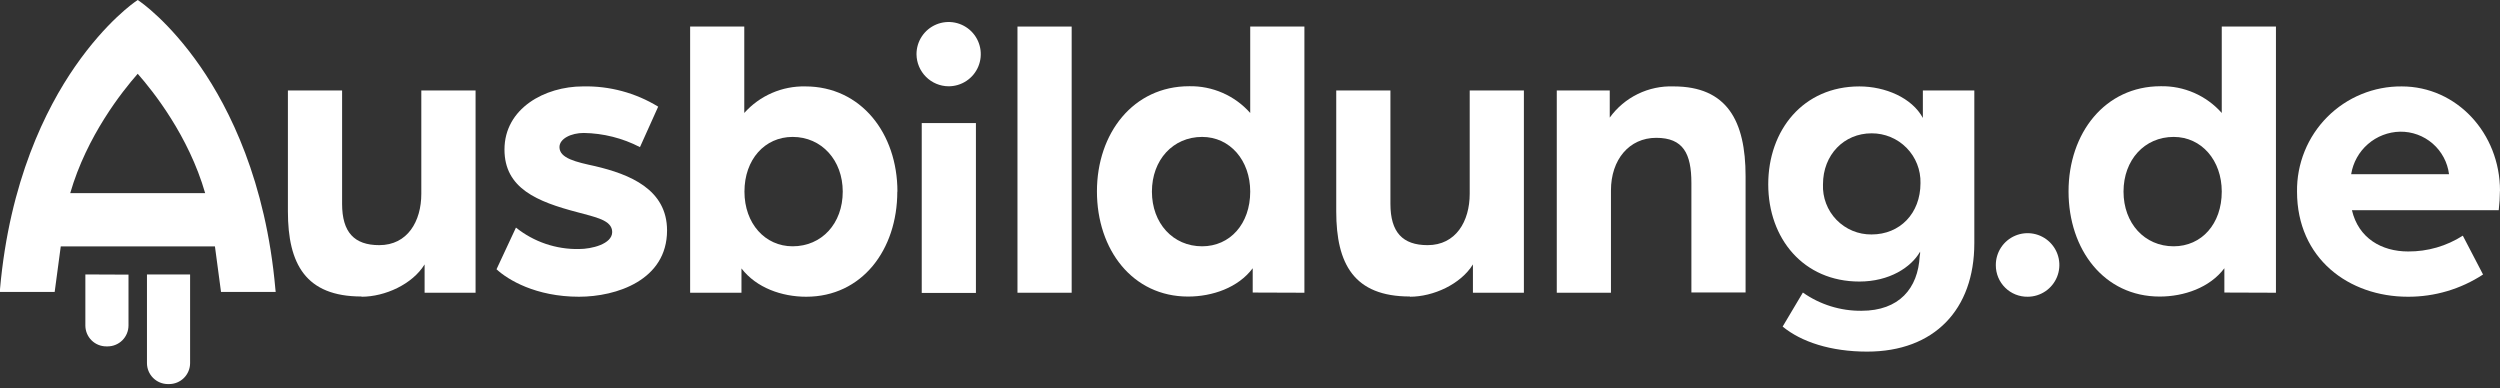
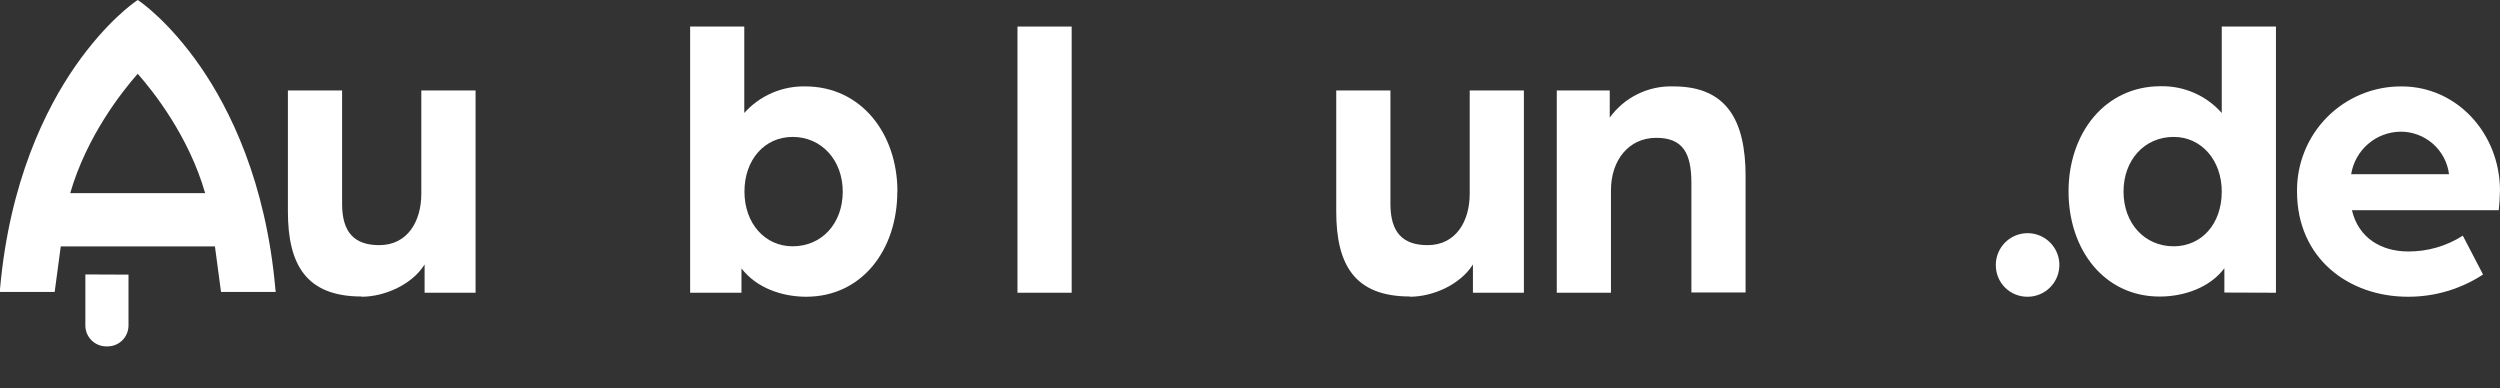
<svg xmlns="http://www.w3.org/2000/svg" width="206" height="32" viewBox="0 0 206 32" fill="none" class="navigation-logo__logo">
  <rect x="0" y="0" width="206" height="32" fill="#333333" stroke="none" />
  <path d="M7.034 22.614V26.835C7.038 27.291 7.222 27.727 7.547 28.047C7.872 28.367 8.31 28.545 8.766 28.542H8.876C9.328 28.54 9.761 28.359 10.082 28.04C10.402 27.72 10.584 27.287 10.588 26.835V22.629L7.034 22.614Z" fill="#ffffff" />
-   <path d="M12.11 22.614V29.919C12.11 30.377 12.291 30.815 12.614 31.139C12.936 31.463 13.374 31.646 13.832 31.647H13.937C14.395 31.647 14.834 31.465 15.158 31.141C15.482 30.817 15.664 30.378 15.664 29.919V22.614H12.11Z" fill="#ffffff" />
  <path d="M16.905 15.914H5.787C7.144 11.212 10.072 7.526 11.348 6.079C12.625 7.526 15.549 11.207 16.905 15.914ZM22.692 23.83C21.911 14.927 18.902 8.948 16.52 5.498C13.932 1.758 11.564 0.145 11.464 0.08L11.348 0L11.233 0.08C11.133 0.145 8.76 1.758 6.172 5.498C3.79 8.938 0.786 14.917 0 23.83V24.056H4.505L5.006 20.305H17.711L18.212 24.056H22.717L22.692 23.83Z" fill="#ffffff" />
  <path d="M29.791 24.451C31.723 24.451 33.99 23.42 34.987 21.787V24.121H39.187V7.456H34.716V15.969C34.716 18.232 33.585 20.2 31.252 20.2C29.185 20.2 28.189 19.133 28.189 16.8V7.456H23.723V17.421C23.723 21.752 25.19 24.431 29.785 24.431" fill="#ffffff" />
-   <path d="M47.702 24.451C50.8 24.451 54.965 23.084 54.965 18.988C54.965 15.588 51.867 14.356 49.033 13.69C47.501 13.355 46.1 13.054 46.1 12.123C46.1 11.422 47.066 10.956 48.102 10.956C49.715 10.982 51.3 11.381 52.733 12.123L54.234 8.788C52.371 7.648 50.22 7.07 48.037 7.12C44.903 7.12 41.569 8.923 41.569 12.323C41.569 15.523 44.267 16.619 47.576 17.486C49.013 17.886 50.445 18.122 50.445 19.118C50.445 20.115 48.743 20.52 47.712 20.52C45.826 20.557 43.987 19.932 42.515 18.753L40.913 22.188C41.85 23.054 44.147 24.451 47.712 24.451" fill="#ffffff" />
  <path d="M69.442 15.788C69.442 18.422 67.71 20.295 65.312 20.295C63.045 20.295 61.343 18.427 61.343 15.788C61.343 13.149 63.01 11.282 65.312 11.282C67.71 11.282 69.442 13.214 69.442 15.788ZM73.948 15.788C73.948 10.986 70.944 7.12 66.354 7.12C65.408 7.101 64.469 7.286 63.601 7.664C62.733 8.041 61.958 8.603 61.328 9.309V2.188H56.867V24.121H61.097V22.118C62.329 23.72 64.426 24.451 66.429 24.451C71.024 24.451 73.938 20.585 73.938 15.788" fill="#ffffff" />
  <path d="M88.305 2.188H83.84V24.121H88.305V2.188Z" fill="#ffffff" />
-   <path d="M103.018 15.788C103.018 18.452 101.351 20.295 99.053 20.295C96.655 20.295 94.918 18.397 94.918 15.788C94.918 13.179 96.655 11.282 99.053 11.282C101.351 11.282 103.018 13.214 103.018 15.788ZM107.483 24.121V2.188H103.018V9.309C102.389 8.599 101.613 8.034 100.744 7.654C99.876 7.274 98.935 7.086 97.987 7.105C93.386 7.105 90.388 10.971 90.388 15.773C90.388 20.575 93.321 24.436 97.897 24.436C99.899 24.436 102.027 23.705 103.223 22.103V24.106L107.483 24.121Z" fill="#ffffff" />
  <path d="M116.173 24.451C118.105 24.451 120.368 23.42 121.369 21.787V24.121H125.569V7.456H121.104V15.969C121.104 18.232 119.967 20.2 117.635 20.2C115.572 20.2 114.571 19.133 114.571 16.8V7.456H110.106V17.421C110.106 21.752 111.572 24.431 116.173 24.431" fill="#ffffff" />
  <path d="M128.278 24.121H132.743V15.688C132.743 13.154 134.245 11.357 136.473 11.357C138.7 11.357 139.371 12.654 139.371 15.087V24.101H143.836V14.521C143.836 9.955 142.305 7.12 137.904 7.12C136.884 7.083 135.87 7.298 134.952 7.746C134.034 8.194 133.241 8.862 132.643 9.689V7.456H128.278V24.121Z" fill="#ffffff" />
-   <path d="M158.248 15.087C158.248 17.591 156.551 19.319 154.218 19.319C153.68 19.325 153.146 19.222 152.649 19.015C152.152 18.808 151.702 18.502 151.327 18.115C150.952 17.729 150.66 17.27 150.469 16.766C150.277 16.263 150.191 15.726 150.214 15.188C150.214 12.754 151.946 10.986 154.218 10.986C154.755 10.983 155.286 11.087 155.781 11.293C156.276 11.498 156.725 11.802 157.101 12.184C157.477 12.566 157.772 13.021 157.969 13.519C158.166 14.018 158.261 14.551 158.248 15.087ZM162.684 20.095V7.456H158.444V9.719C157.547 8.057 155.345 7.121 153.212 7.121C148.582 7.121 145.703 10.721 145.703 15.188C145.703 19.654 148.602 23.199 153.212 23.199C155.68 23.199 157.477 22.033 158.218 20.736C158.226 20.859 158.214 20.982 158.183 21.101C158.048 23.765 156.486 25.608 153.387 25.608C151.66 25.626 149.97 25.1 148.557 24.106L146.89 26.91C148.422 28.172 150.854 28.973 153.853 28.973C159.385 28.973 162.684 25.508 162.684 20.04" fill="#ffffff" />
  <path d="M167.089 24.451C167.607 24.448 168.112 24.291 168.541 24.001C168.97 23.71 169.304 23.299 169.499 22.819C169.694 22.339 169.743 21.812 169.638 21.305C169.534 20.797 169.281 20.332 168.913 19.968C168.544 19.604 168.076 19.358 167.567 19.26C167.058 19.163 166.532 19.218 166.055 19.42C165.577 19.622 165.171 19.96 164.886 20.393C164.602 20.826 164.452 21.334 164.456 21.852C164.454 22.197 164.522 22.538 164.654 22.857C164.786 23.175 164.981 23.463 165.226 23.705C165.471 23.948 165.762 24.138 166.082 24.266C166.402 24.394 166.744 24.457 167.089 24.451Z" fill="#ffffff" />
  <path d="M183.073 15.788C183.073 18.452 181.411 20.295 179.108 20.295C176.71 20.295 174.978 18.397 174.978 15.788C174.978 13.179 176.71 11.282 179.108 11.282C181.411 11.282 183.073 13.214 183.073 15.788ZM187.538 24.121V2.188H183.073V9.309C182.444 8.599 181.668 8.034 180.799 7.653C179.931 7.273 178.99 7.086 178.042 7.105C173.446 7.105 170.448 10.971 170.448 15.773C170.448 20.575 173.381 24.436 177.957 24.436C179.959 24.436 182.087 23.705 183.288 22.103V24.106L187.538 24.121Z" fill="#ffffff" />
  <path d="M201.8 14.356H193.735C193.891 13.393 194.379 12.514 195.116 11.874C195.852 11.233 196.79 10.871 197.765 10.851C198.751 10.836 199.708 11.185 200.453 11.832C201.197 12.479 201.677 13.378 201.8 14.356ZM206 15.718C206 10.986 202.436 7.121 197.905 7.121C196.766 7.11 195.637 7.328 194.583 7.761C193.529 8.193 192.572 8.832 191.768 9.639C190.964 10.446 190.329 11.406 189.901 12.462C189.473 13.518 189.26 14.649 189.275 15.788C189.275 21.297 193.54 24.451 198.406 24.451C200.607 24.462 202.762 23.825 204.603 22.619L202.936 19.419C201.592 20.28 200.027 20.732 198.431 20.721C196.233 20.721 194.336 19.619 193.8 17.321H205.895C205.957 16.789 205.991 16.254 205.995 15.718" fill="#ffffff" />
-   <path d="M78.153 7.11C78.678 7.113 79.192 6.96 79.63 6.67C80.068 6.38 80.41 5.967 80.612 5.482C80.814 4.997 80.868 4.464 80.766 3.948C80.665 3.433 80.412 2.96 80.041 2.588C79.669 2.217 79.196 1.964 78.681 1.863C78.166 1.761 77.632 1.815 77.148 2.017C76.663 2.219 76.25 2.561 75.96 2.999C75.67 3.437 75.517 3.951 75.52 4.476C75.528 5.173 75.808 5.838 76.3 6.33C76.792 6.823 77.457 7.103 78.153 7.11ZM75.951 24.136H80.416V10.14H75.951V24.136Z" fill="#ffffff" />
</svg>